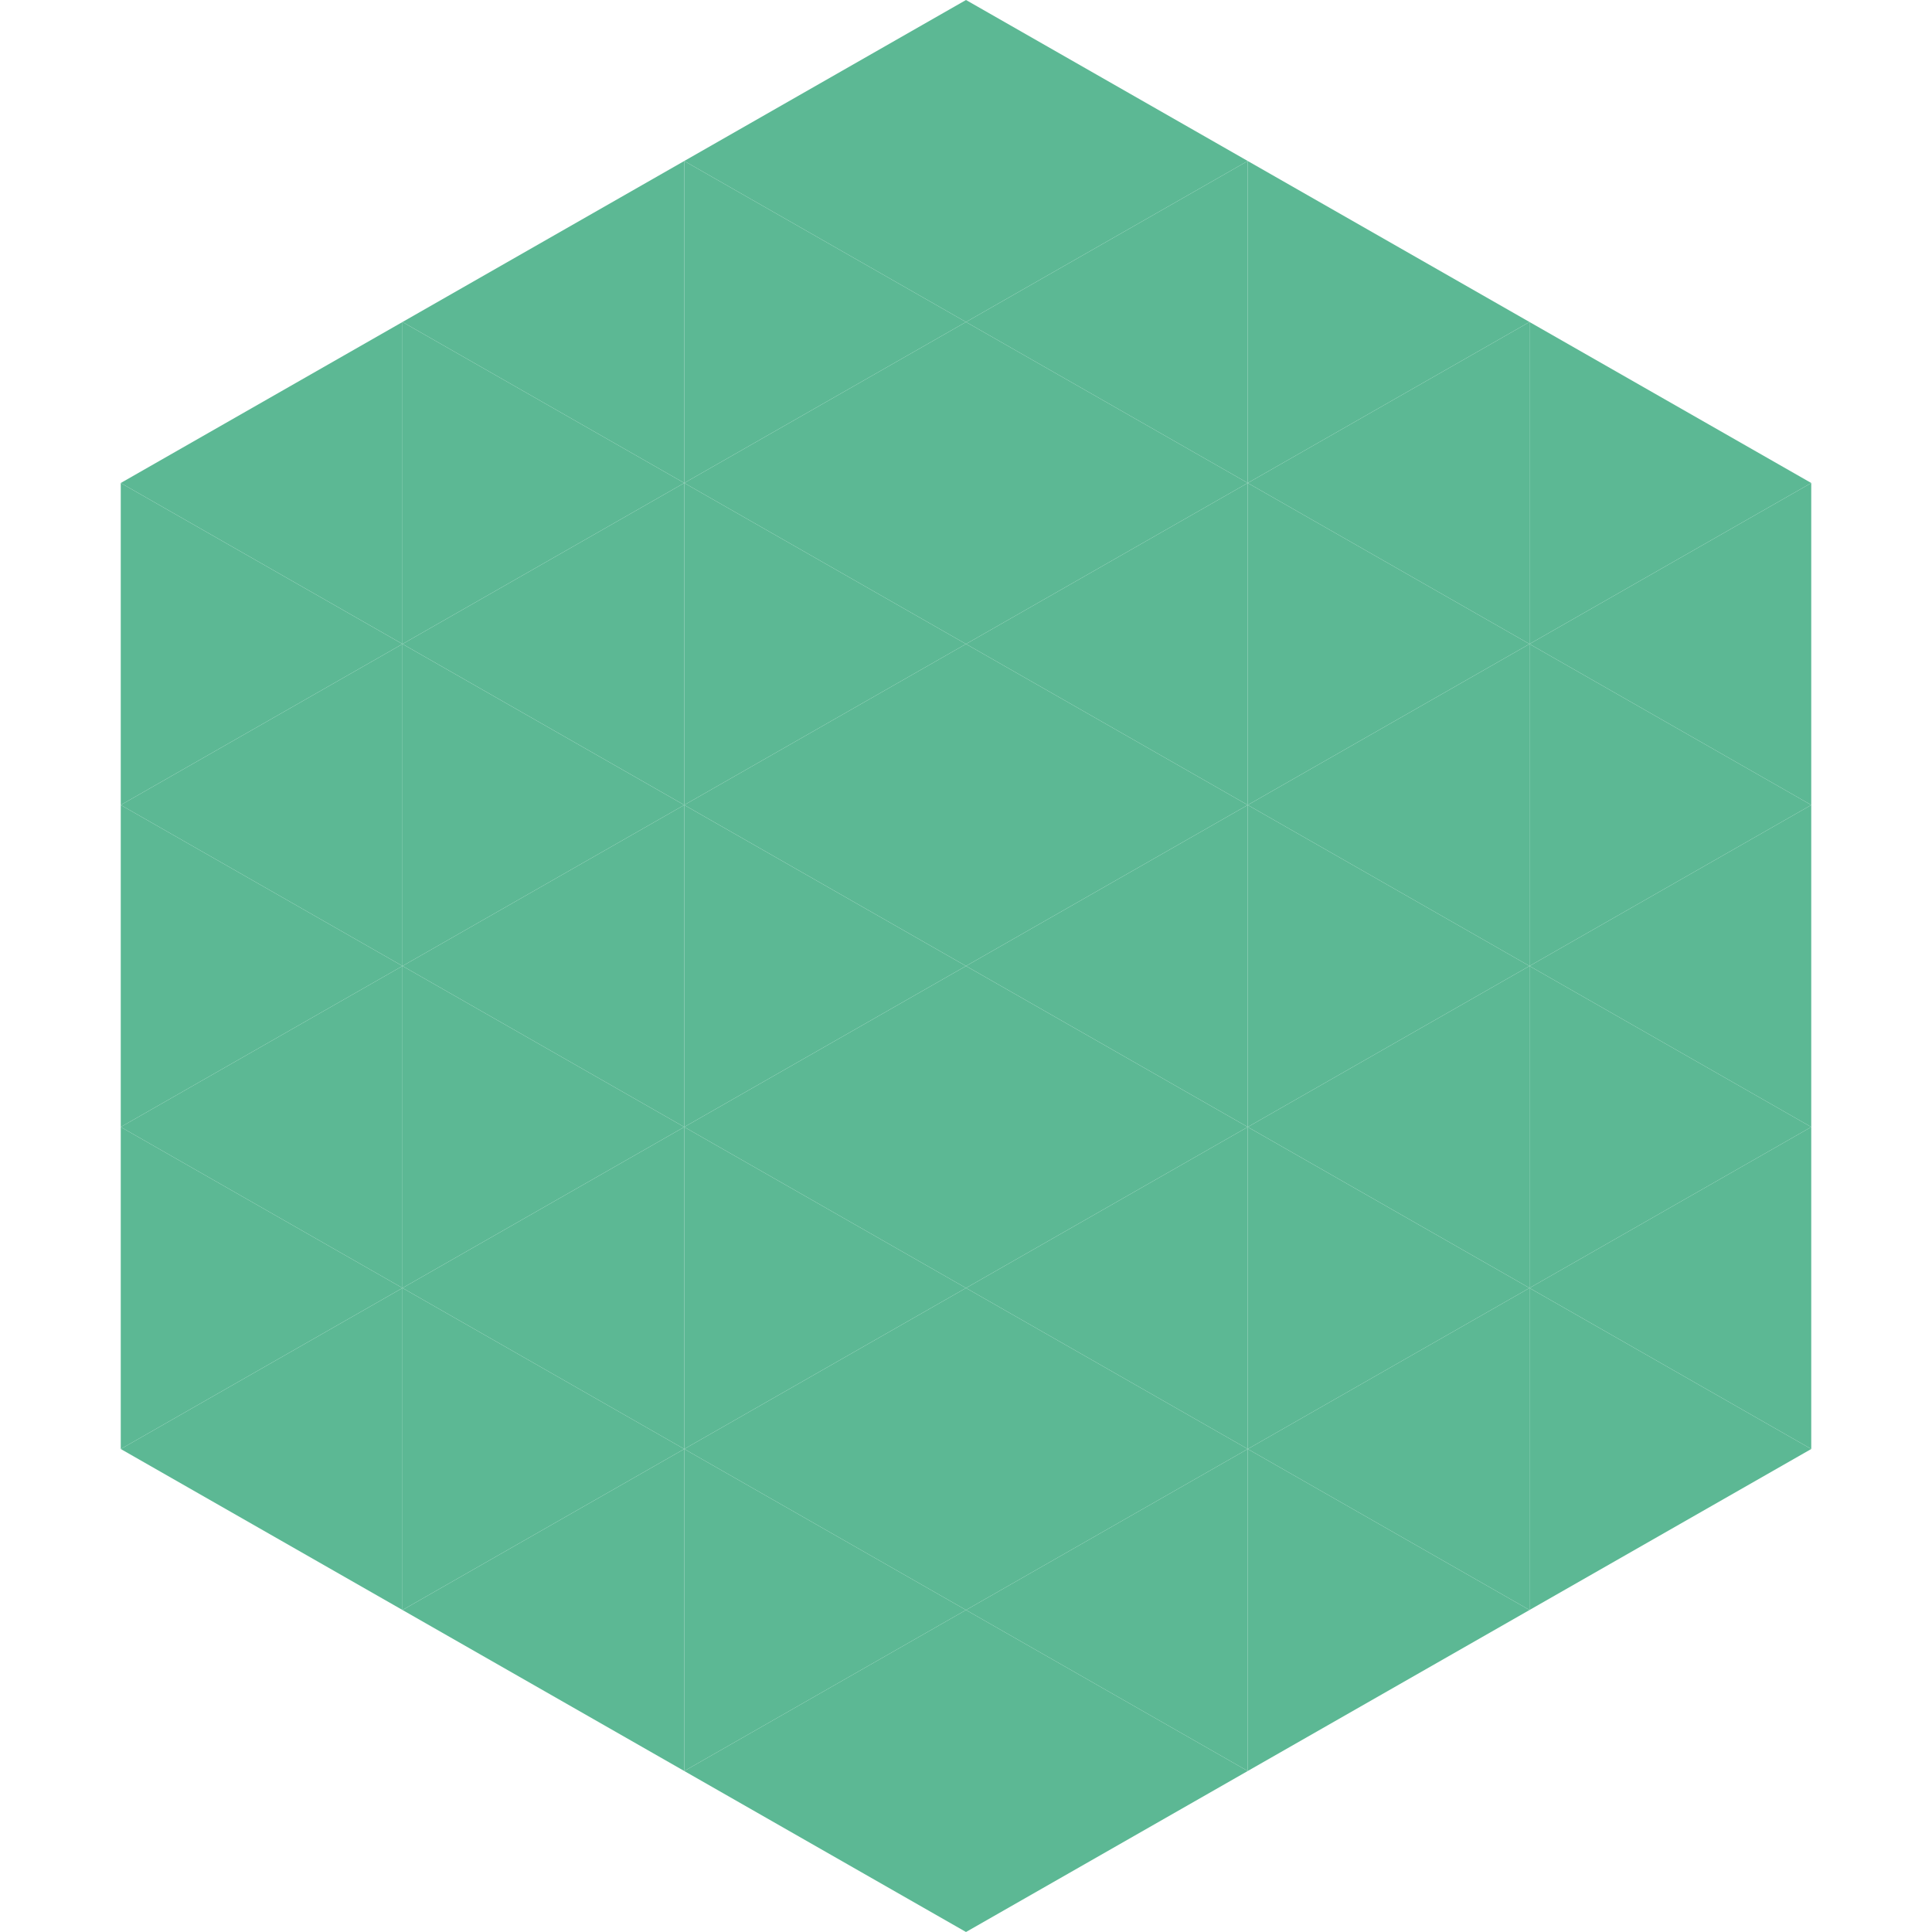
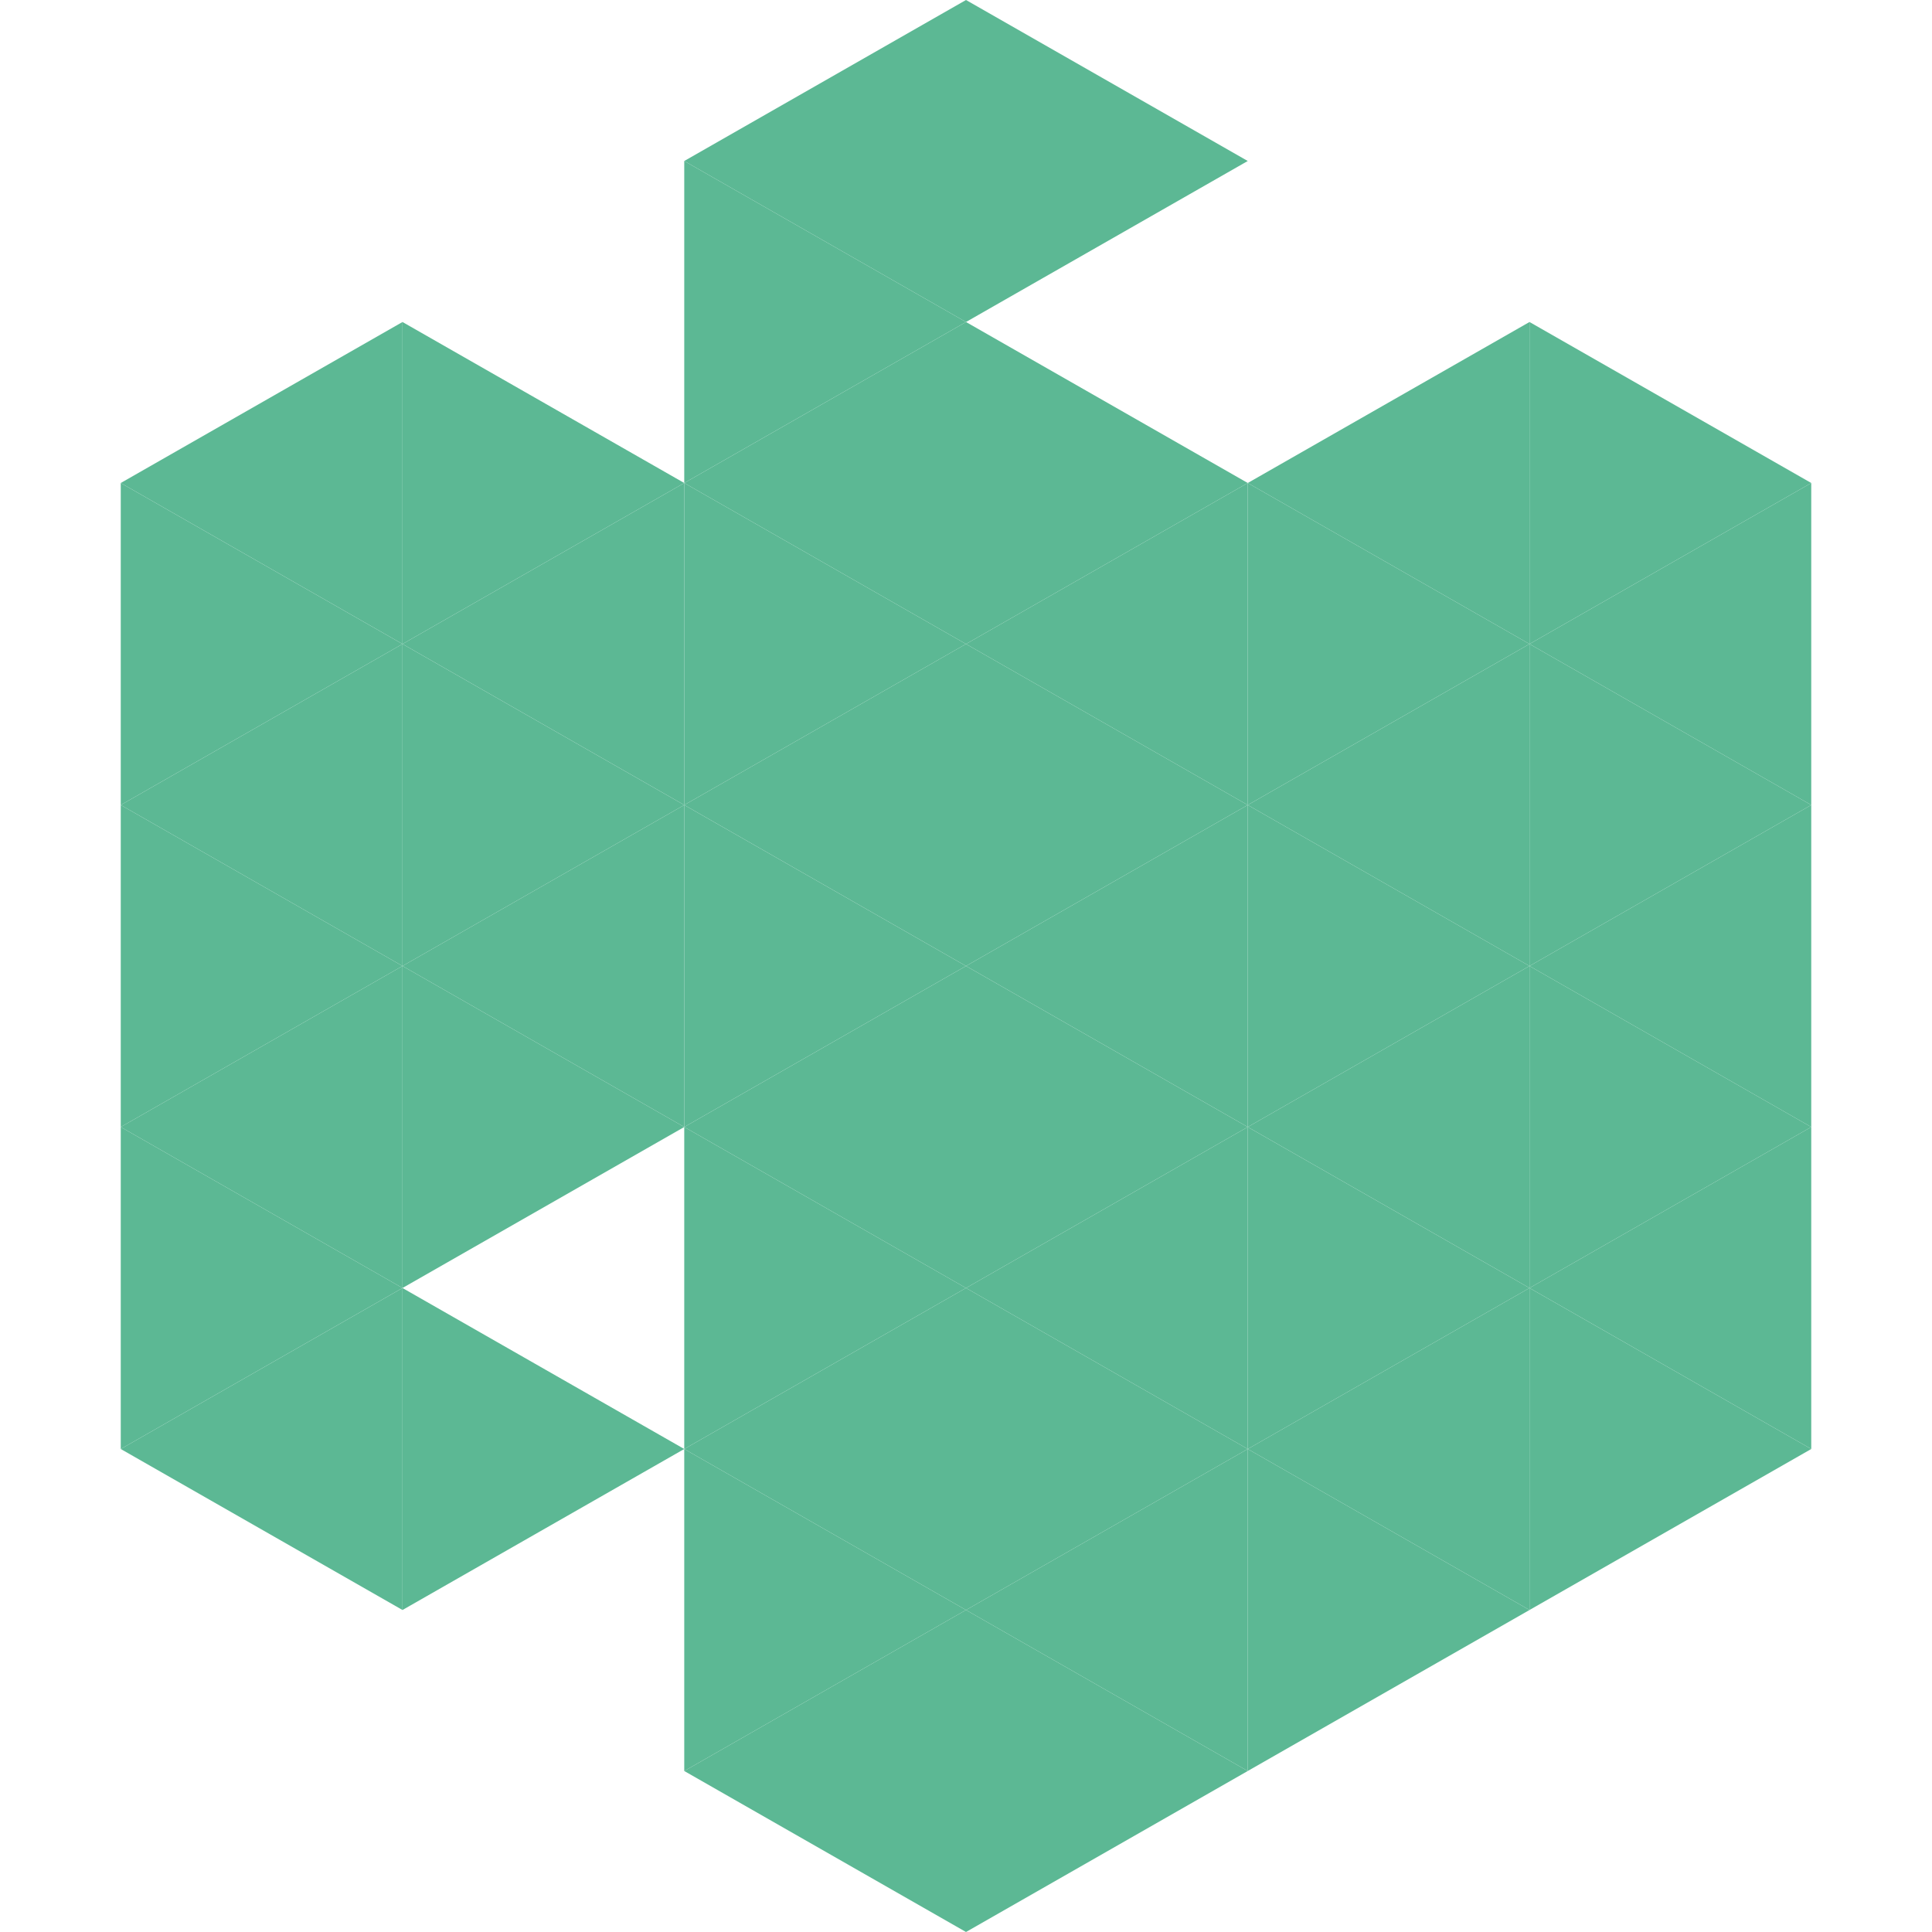
<svg xmlns="http://www.w3.org/2000/svg" width="240" height="240">
  <polygon points="50,40 15,60 50,80" style="fill:rgb(92,184,148)" />
  <polygon points="190,40 225,60 190,80" style="fill:rgb(92,184,148)" />
  <polygon points="15,60 50,80 15,100" style="fill:rgb(92,184,148)" />
  <polygon points="225,60 190,80 225,100" style="fill:rgb(92,184,148)" />
  <polygon points="50,80 15,100 50,120" style="fill:rgb(92,184,148)" />
  <polygon points="190,80 225,100 190,120" style="fill:rgb(92,184,148)" />
  <polygon points="15,100 50,120 15,140" style="fill:rgb(92,184,148)" />
  <polygon points="225,100 190,120 225,140" style="fill:rgb(92,184,148)" />
  <polygon points="50,120 15,140 50,160" style="fill:rgb(92,184,148)" />
  <polygon points="190,120 225,140 190,160" style="fill:rgb(92,184,148)" />
  <polygon points="15,140 50,160 15,180" style="fill:rgb(92,184,148)" />
  <polygon points="225,140 190,160 225,180" style="fill:rgb(92,184,148)" />
  <polygon points="50,160 15,180 50,200" style="fill:rgb(92,184,148)" />
  <polygon points="190,160 225,180 190,200" style="fill:rgb(92,184,148)" />
  <polygon points="15,180 50,200 15,220" style="fill:rgb(255,255,255); fill-opacity:0" />
  <polygon points="225,180 190,200 225,220" style="fill:rgb(255,255,255); fill-opacity:0" />
  <polygon points="50,0 85,20 50,40" style="fill:rgb(255,255,255); fill-opacity:0" />
  <polygon points="190,0 155,20 190,40" style="fill:rgb(255,255,255); fill-opacity:0" />
-   <polygon points="85,20 50,40 85,60" style="fill:rgb(92,184,148)" />
-   <polygon points="155,20 190,40 155,60" style="fill:rgb(92,184,148)" />
  <polygon points="50,40 85,60 50,80" style="fill:rgb(92,184,148)" />
  <polygon points="190,40 155,60 190,80" style="fill:rgb(92,184,148)" />
  <polygon points="85,60 50,80 85,100" style="fill:rgb(92,184,148)" />
  <polygon points="155,60 190,80 155,100" style="fill:rgb(92,184,148)" />
  <polygon points="50,80 85,100 50,120" style="fill:rgb(92,184,148)" />
  <polygon points="190,80 155,100 190,120" style="fill:rgb(92,184,148)" />
  <polygon points="85,100 50,120 85,140" style="fill:rgb(92,184,148)" />
  <polygon points="155,100 190,120 155,140" style="fill:rgb(92,184,148)" />
  <polygon points="50,120 85,140 50,160" style="fill:rgb(92,184,148)" />
  <polygon points="190,120 155,140 190,160" style="fill:rgb(92,184,148)" />
-   <polygon points="85,140 50,160 85,180" style="fill:rgb(92,184,148)" />
  <polygon points="155,140 190,160 155,180" style="fill:rgb(92,184,148)" />
  <polygon points="50,160 85,180 50,200" style="fill:rgb(92,184,148)" />
  <polygon points="190,160 155,180 190,200" style="fill:rgb(92,184,148)" />
-   <polygon points="85,180 50,200 85,220" style="fill:rgb(92,184,148)" />
  <polygon points="155,180 190,200 155,220" style="fill:rgb(92,184,148)" />
  <polygon points="120,0 85,20 120,40" style="fill:rgb(92,184,148)" />
  <polygon points="120,0 155,20 120,40" style="fill:rgb(92,184,148)" />
  <polygon points="85,20 120,40 85,60" style="fill:rgb(92,184,148)" />
-   <polygon points="155,20 120,40 155,60" style="fill:rgb(92,184,148)" />
  <polygon points="120,40 85,60 120,80" style="fill:rgb(92,184,148)" />
  <polygon points="120,40 155,60 120,80" style="fill:rgb(92,184,148)" />
  <polygon points="85,60 120,80 85,100" style="fill:rgb(92,184,148)" />
  <polygon points="155,60 120,80 155,100" style="fill:rgb(92,184,148)" />
  <polygon points="120,80 85,100 120,120" style="fill:rgb(92,184,148)" />
  <polygon points="120,80 155,100 120,120" style="fill:rgb(92,184,148)" />
  <polygon points="85,100 120,120 85,140" style="fill:rgb(92,184,148)" />
  <polygon points="155,100 120,120 155,140" style="fill:rgb(92,184,148)" />
  <polygon points="120,120 85,140 120,160" style="fill:rgb(92,184,148)" />
  <polygon points="120,120 155,140 120,160" style="fill:rgb(92,184,148)" />
  <polygon points="85,140 120,160 85,180" style="fill:rgb(92,184,148)" />
  <polygon points="155,140 120,160 155,180" style="fill:rgb(92,184,148)" />
  <polygon points="120,160 85,180 120,200" style="fill:rgb(92,184,148)" />
  <polygon points="120,160 155,180 120,200" style="fill:rgb(92,184,148)" />
  <polygon points="85,180 120,200 85,220" style="fill:rgb(92,184,148)" />
  <polygon points="155,180 120,200 155,220" style="fill:rgb(92,184,148)" />
  <polygon points="120,200 85,220 120,240" style="fill:rgb(92,184,148)" />
  <polygon points="120,200 155,220 120,240" style="fill:rgb(92,184,148)" />
  <polygon points="85,220 120,240 85,260" style="fill:rgb(255,255,255); fill-opacity:0" />
  <polygon points="155,220 120,240 155,260" style="fill:rgb(255,255,255); fill-opacity:0" />
</svg>